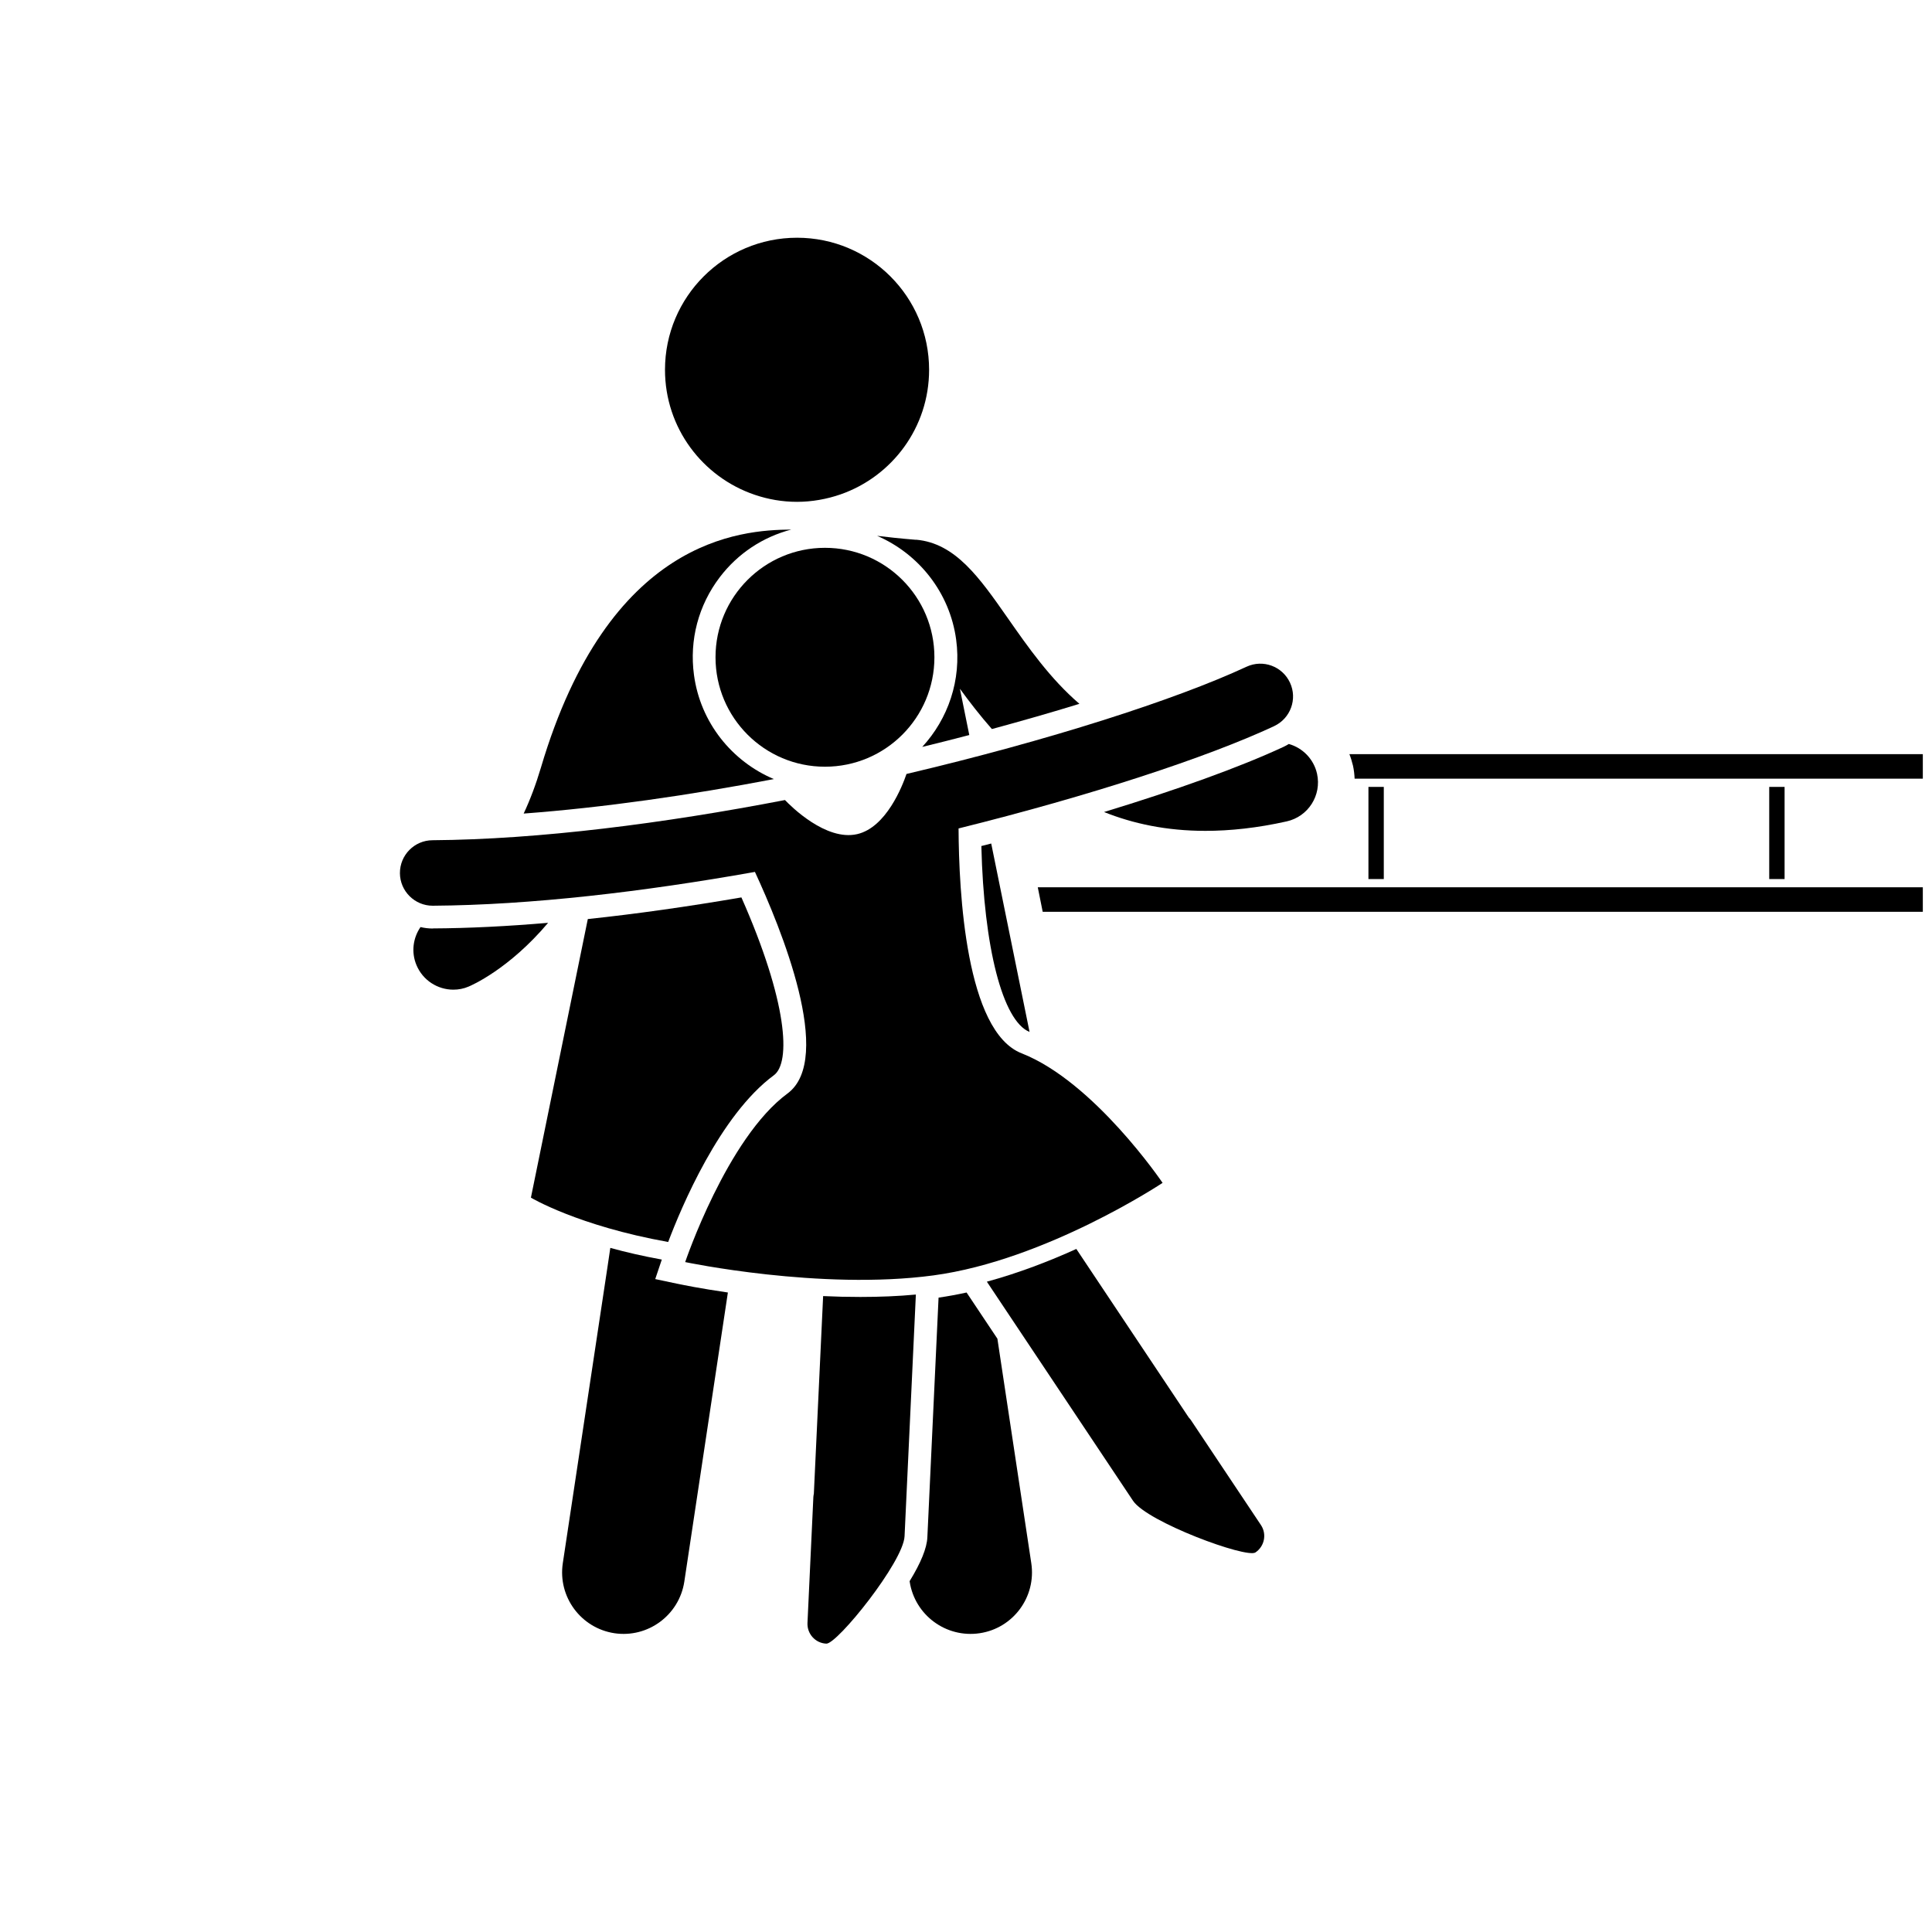
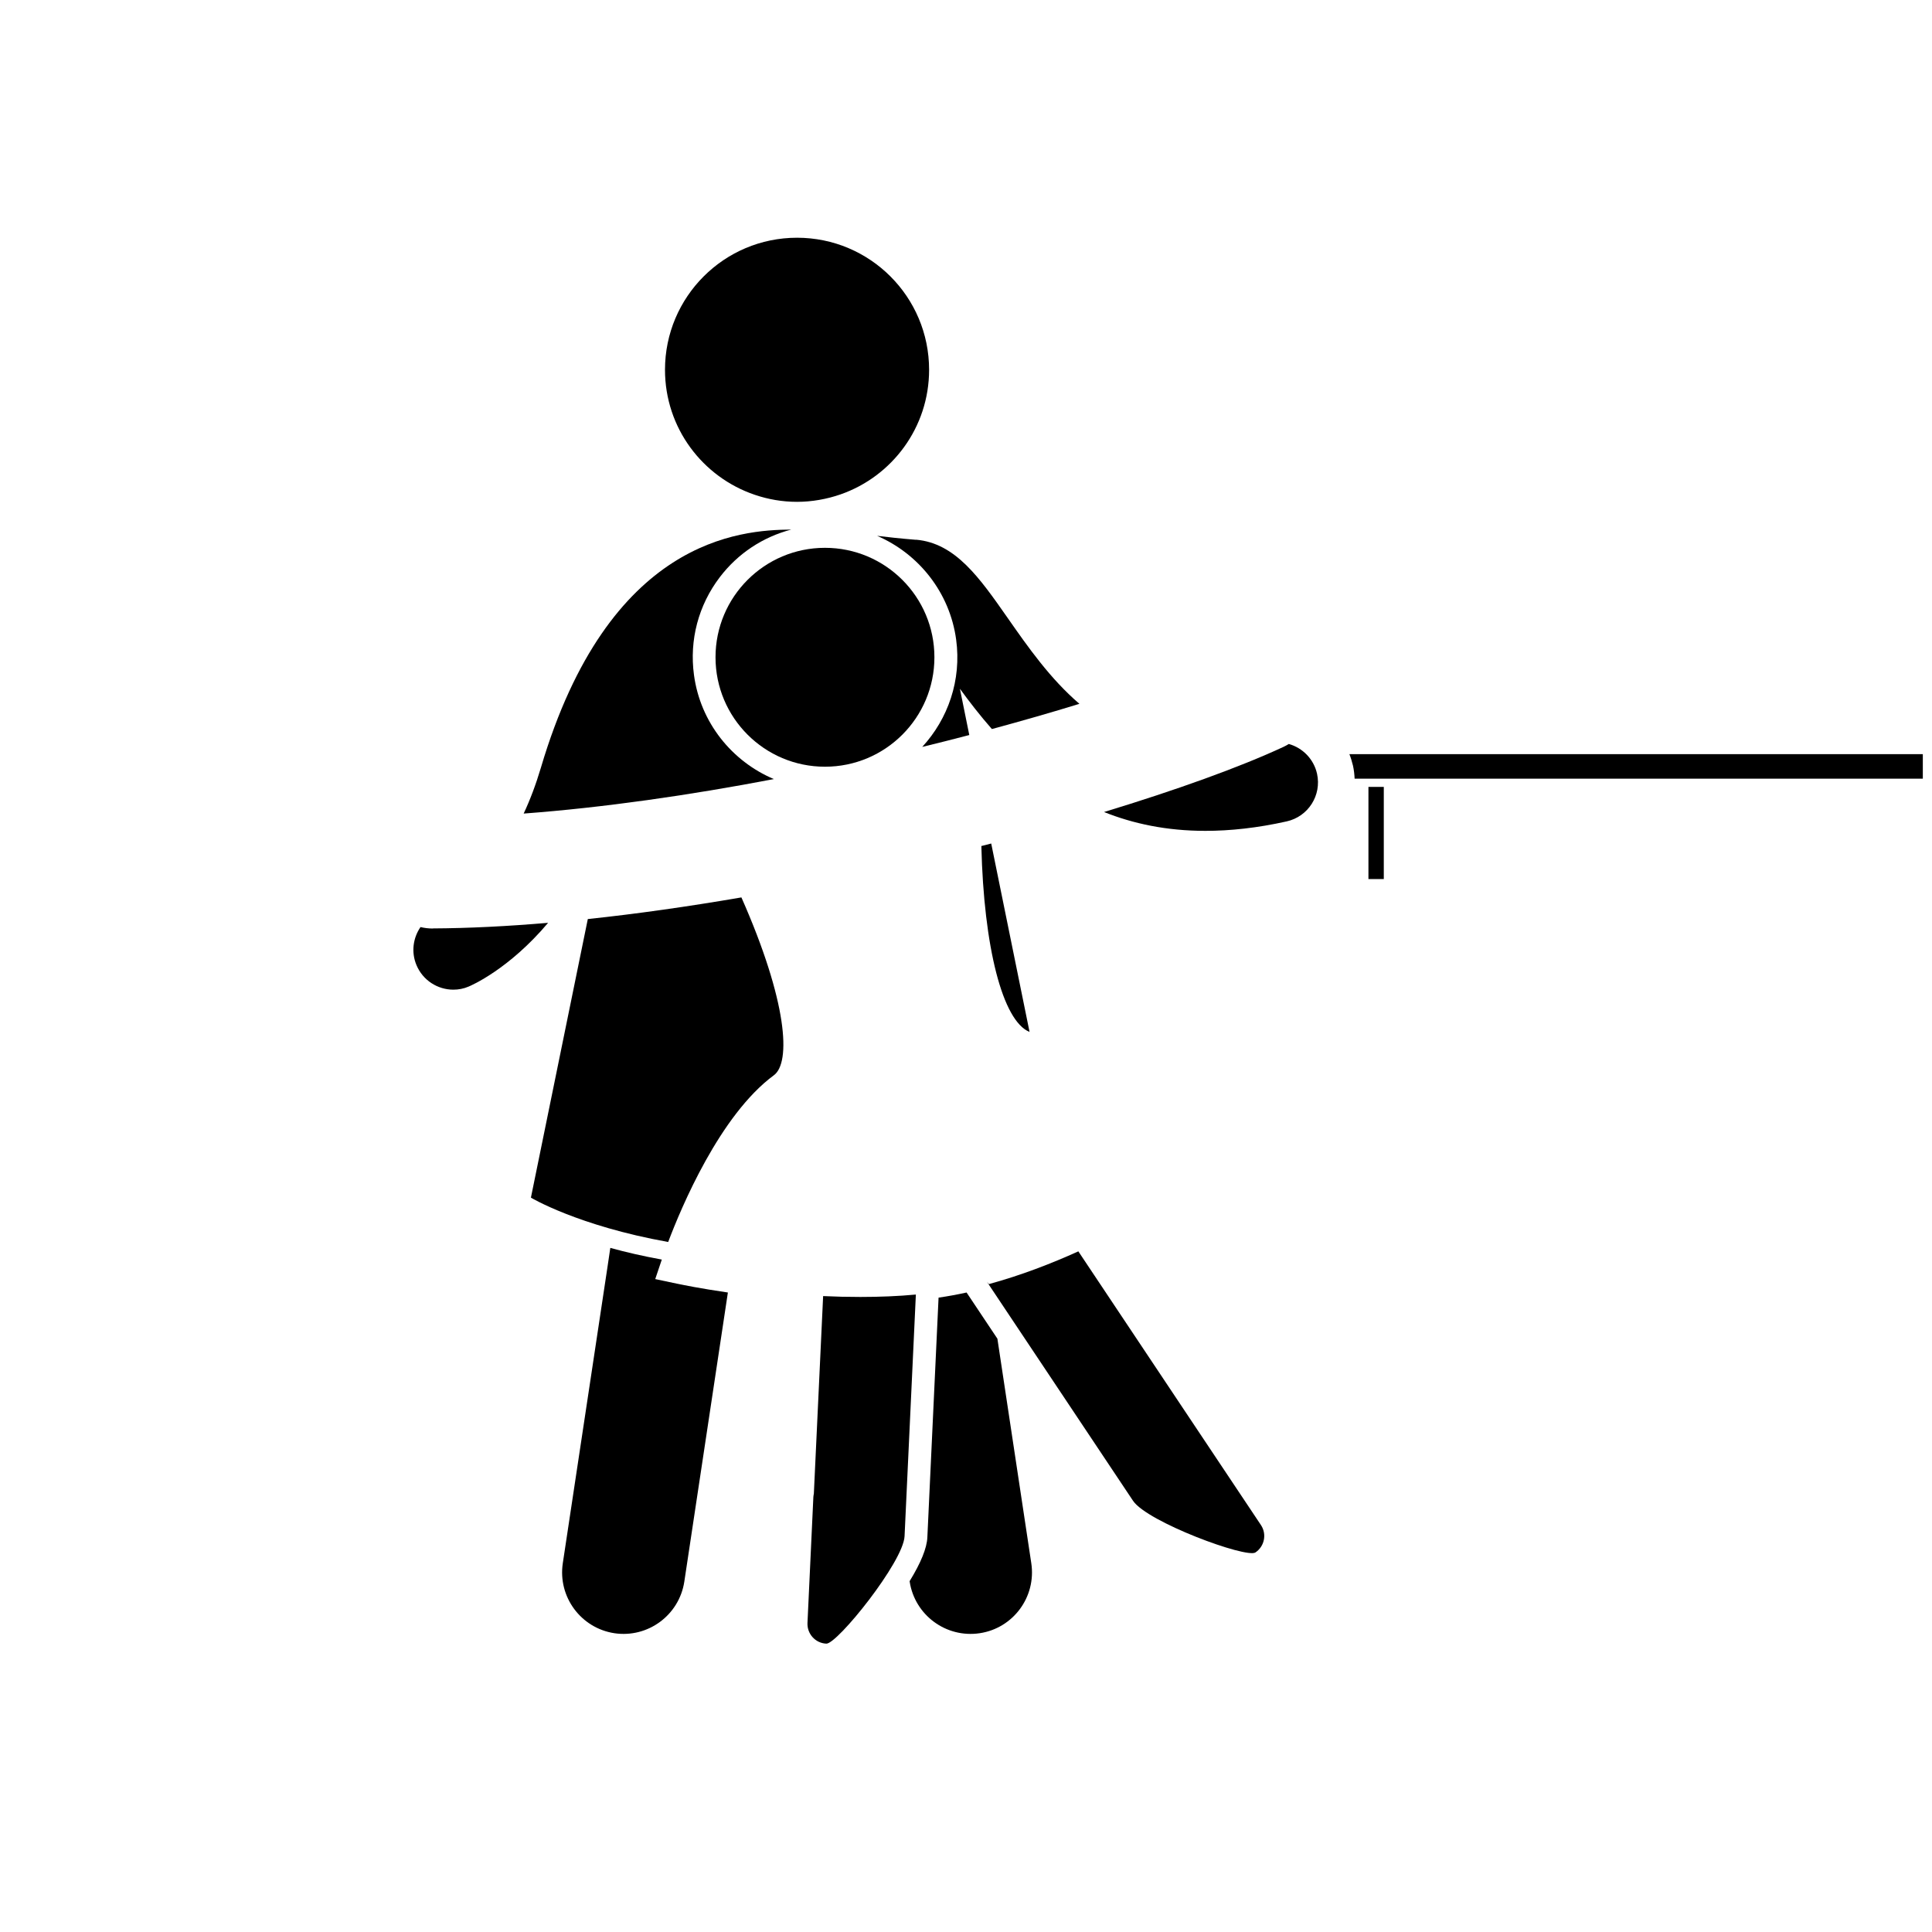
<svg xmlns="http://www.w3.org/2000/svg" id="Calque_1" viewBox="0 0 200 200">
  <path d="M140.06,79.26c.1.45.15.91.17,1.35h58.82v-2.54h-59.36c.15.38.27.78.37,1.19Z" />
-   <polygon points="199.05 94.39 199.05 91.85 107.43 91.85 107.94 94.39 199.05 94.39" />
  <rect x="141.66" y="81.46" width="1.59" height="9.54" />
-   <rect x="183.15" y="81.46" width="1.59" height="9.54" />
  <path d="M67.83,132.41l.68-2.02c-1.97-.36-3.75-.77-5.33-1.21l-.28,1.89-4.64,30.76c-.52,3.47,1.87,6.71,5.34,7.24,3.47.52,6.71-1.87,7.24-5.34l4.51-29.93c-2.88-.42-4.76-.81-4.92-.84l-2.6-.55Z" />
  <path d="M97.16,134.33l-1.16,24.81c-.05,1.12-.67,2.64-1.83,4.53v.06c.53,3.47,3.77,5.86,7.25,5.34,3.47-.52,5.86-3.76,5.34-7.24l-3.51-23.25-3.19-4.78c-.96.21-1.93.39-2.9.53Z" />
  <path d="M44.82,96.12c-.44,0-.87-.05-1.29-.15-.77,1.12-.98,2.59-.42,3.93.66,1.59,2.2,2.55,3.82,2.55.53,0,1.07-.1,1.58-.32.27-.11,4.17-1.79,8.23-6.6-4.22.36-8.21.56-11.93.58Z" />
  <path d="M133.43,77.01c-.18.11-.36.21-.55.3-4.54,2.11-11.07,4.46-18.59,6.75,3.02,1.21,6.48,1.95,10.49,1.95,2.57,0,5.38-.3,8.42-.98,2.23-.5,3.63-2.7,3.14-4.93-.34-1.53-1.5-2.68-2.91-3.08Z" />
  <path d="M94.82,55.88c-1.69-.14-2.97-.28-4.02-.41,4.3,1.86,7.52,5.86,8.18,10.74.57,4.2-.84,8.21-3.51,11.11,1.65-.4,3.27-.81,4.87-1.23l-.97-4.79c.98,1.35,2.08,2.77,3.31,4.17,3.17-.86,6.21-1.73,9.06-2.61-3.04-2.61-5.33-5.89-7.42-8.88-2.91-4.16-5.41-7.76-9.49-8.11Z" />
  <path d="M80.11,80.65c-4.35-1.84-7.61-5.86-8.27-10.78-.49-3.62.46-7.22,2.68-10.13,1.87-2.45,4.45-4.15,7.39-4.92-5.27.04-18.9.96-25.91,24.63-.53,1.78-1.13,3.36-1.79,4.77,8.28-.62,17.17-1.9,25.9-3.57Z" />
  <path d="M106.58,106.83l-3.97-19.51c-.34.09-.67.18-1.02.26.25,10.48,2.2,18.11,4.98,19.24Z" />
  <path d="M80.11,111.31c1.78-1.31,1.42-7.6-3.36-18.41-5.59.96-10.9,1.71-15.9,2.24l-5.89,28.84s4.87,2.92,14.21,4.59c1.34-3.55,5.35-13.14,10.94-17.26Z" />
  <path d="M87.01,51.18c5.34-1.86,9.17-6.93,9.17-12.9,0-7.55-6.12-13.67-13.67-13.67s-13.67,6.12-13.67,13.67c0,6.02,3.89,11.11,9.29,12.94,1.38.47,2.85.73,4.38.73s3.09-.28,4.5-.77Z" />
-   <path d="M102.16,132.68l15.13,22.68c1.47,2.2,11.73,5.98,12.67,5.35.94-.63,1.2-1.9.57-2.84l-7.26-10.88c-.06-.09-.14-.17-.21-.25l-11.64-17.45c-2.78,1.26-5.96,2.49-9.26,3.39Z" />
+   <path d="M102.16,132.68l15.13,22.68c1.47,2.2,11.73,5.98,12.67,5.35.94-.63,1.2-1.9.57-2.84l-7.26-10.88l-11.64-17.45c-2.78,1.26-5.96,2.49-9.26,3.39Z" />
  <path d="M94.82,134.01c-1.8.17-3.73.25-5.75.25-1.31,0-2.6-.03-3.86-.09l-.96,20.45c-.02.11-.04.21-.05.33l-.61,13.06c-.05,1.13.82,2.09,1.95,2.14,1.13.05,7.98-8.47,8.1-11.12l1.17-25.02Z" />
-   <path d="M131.89,75.17c1.7-.79,2.44-2.8,1.65-4.5-.79-1.7-2.8-2.44-4.5-1.65-7.39,3.43-20.47,7.63-35.2,11.1-.42,1.23-2.09,5.54-5.11,6.23-3.24.74-6.89-2.92-7.47-3.53-12.55,2.42-25.46,4.08-36.49,4.16-1.87.01-3.38,1.54-3.37,3.41.01,1.86,1.53,3.37,3.39,3.37h.02c10.12-.07,21.77-1.44,33.34-3.5,2.67,5.76,8.26,19.34,3.37,22.94-6.26,4.61-10.59,17.45-10.59,17.45,0,0,14.01,2.95,25.69,1.38s23.73-9.58,23.73-9.58c0,0-7.07-10.46-14.59-13.41-5.78-2.26-6.5-16.71-6.53-23.28,13.69-3.4,25.66-7.33,32.67-10.59Z" />
  <circle cx="85.4" cy="68.04" r="11.33" />
</svg>